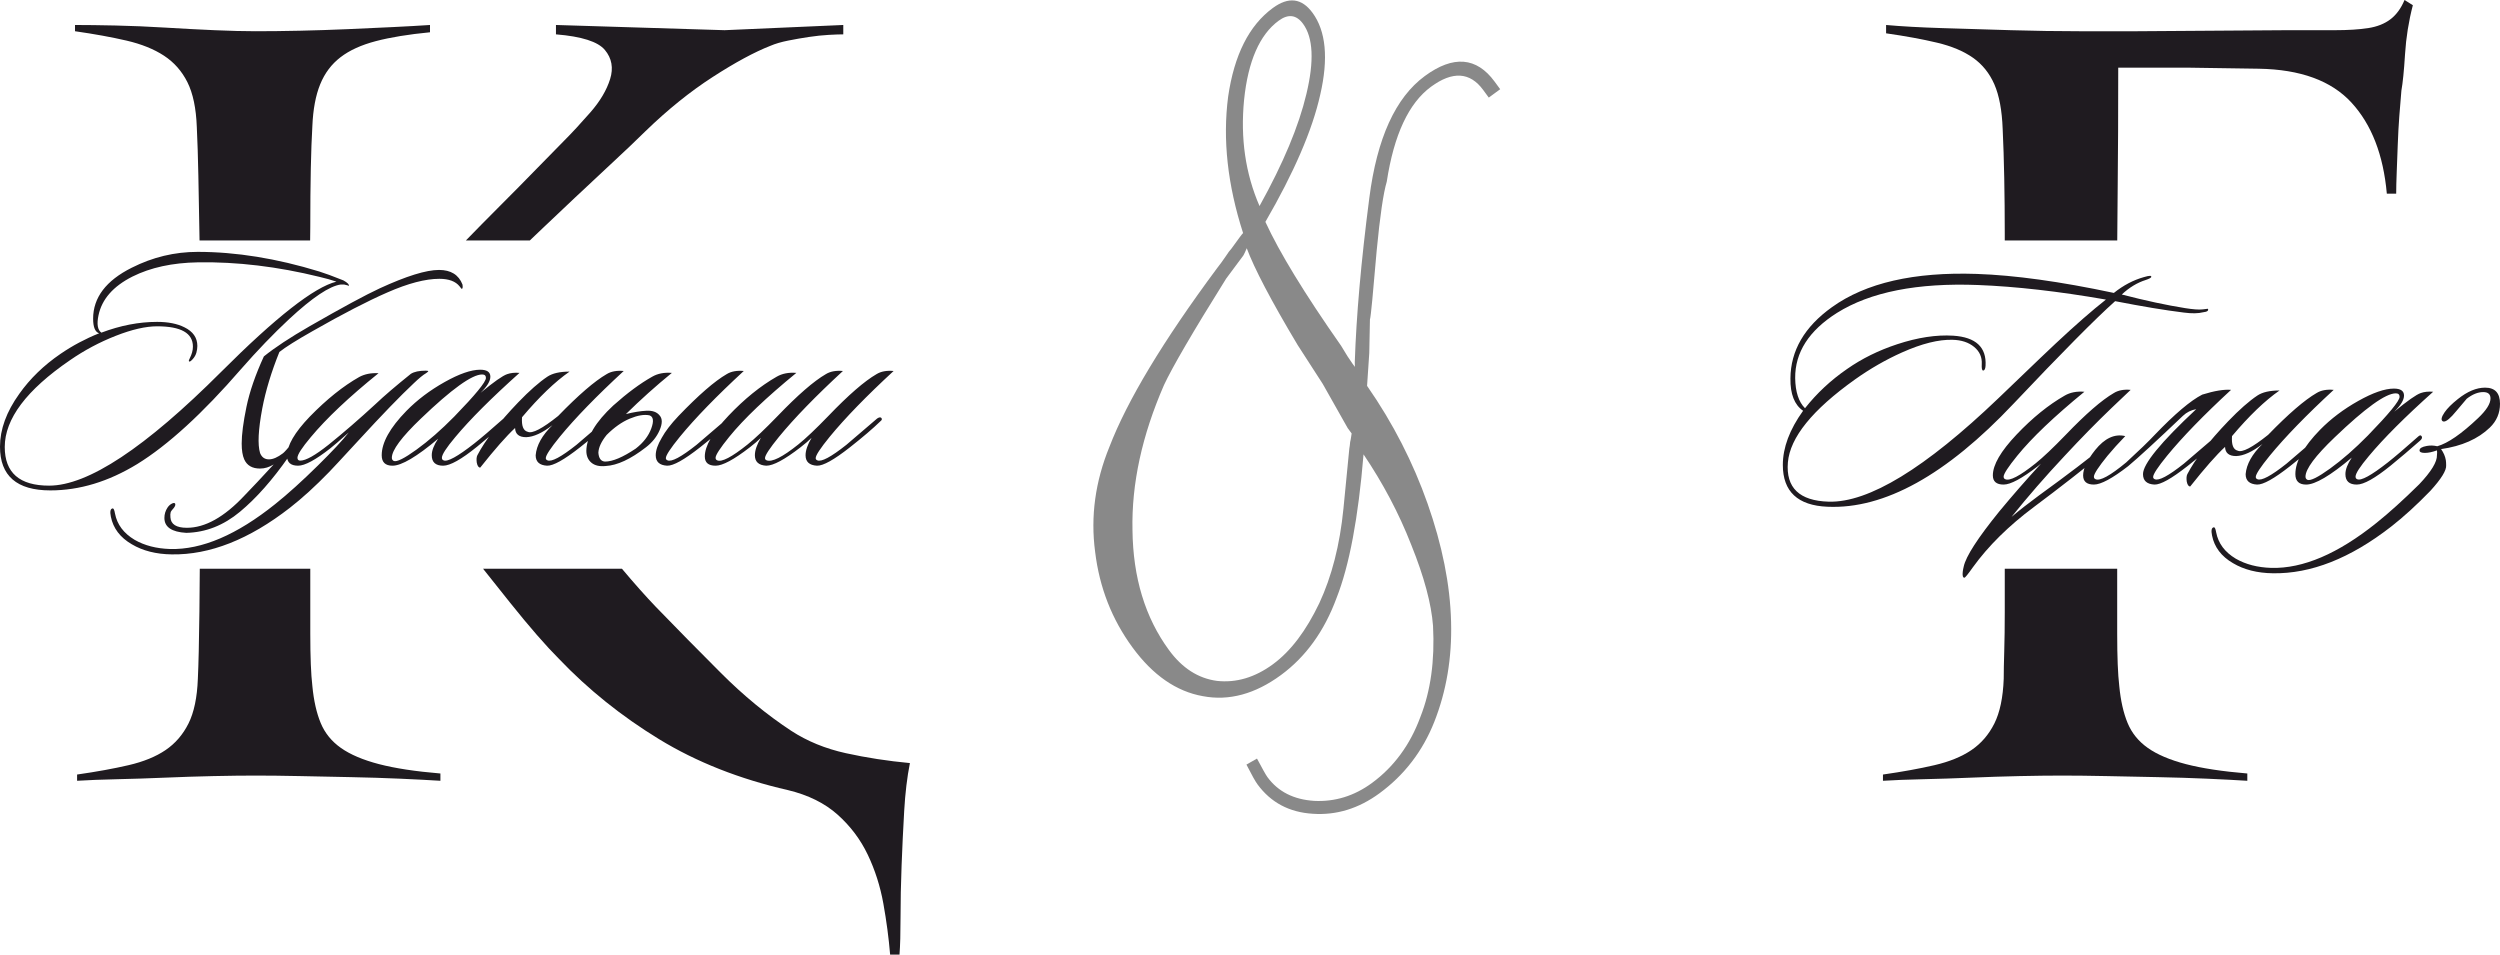
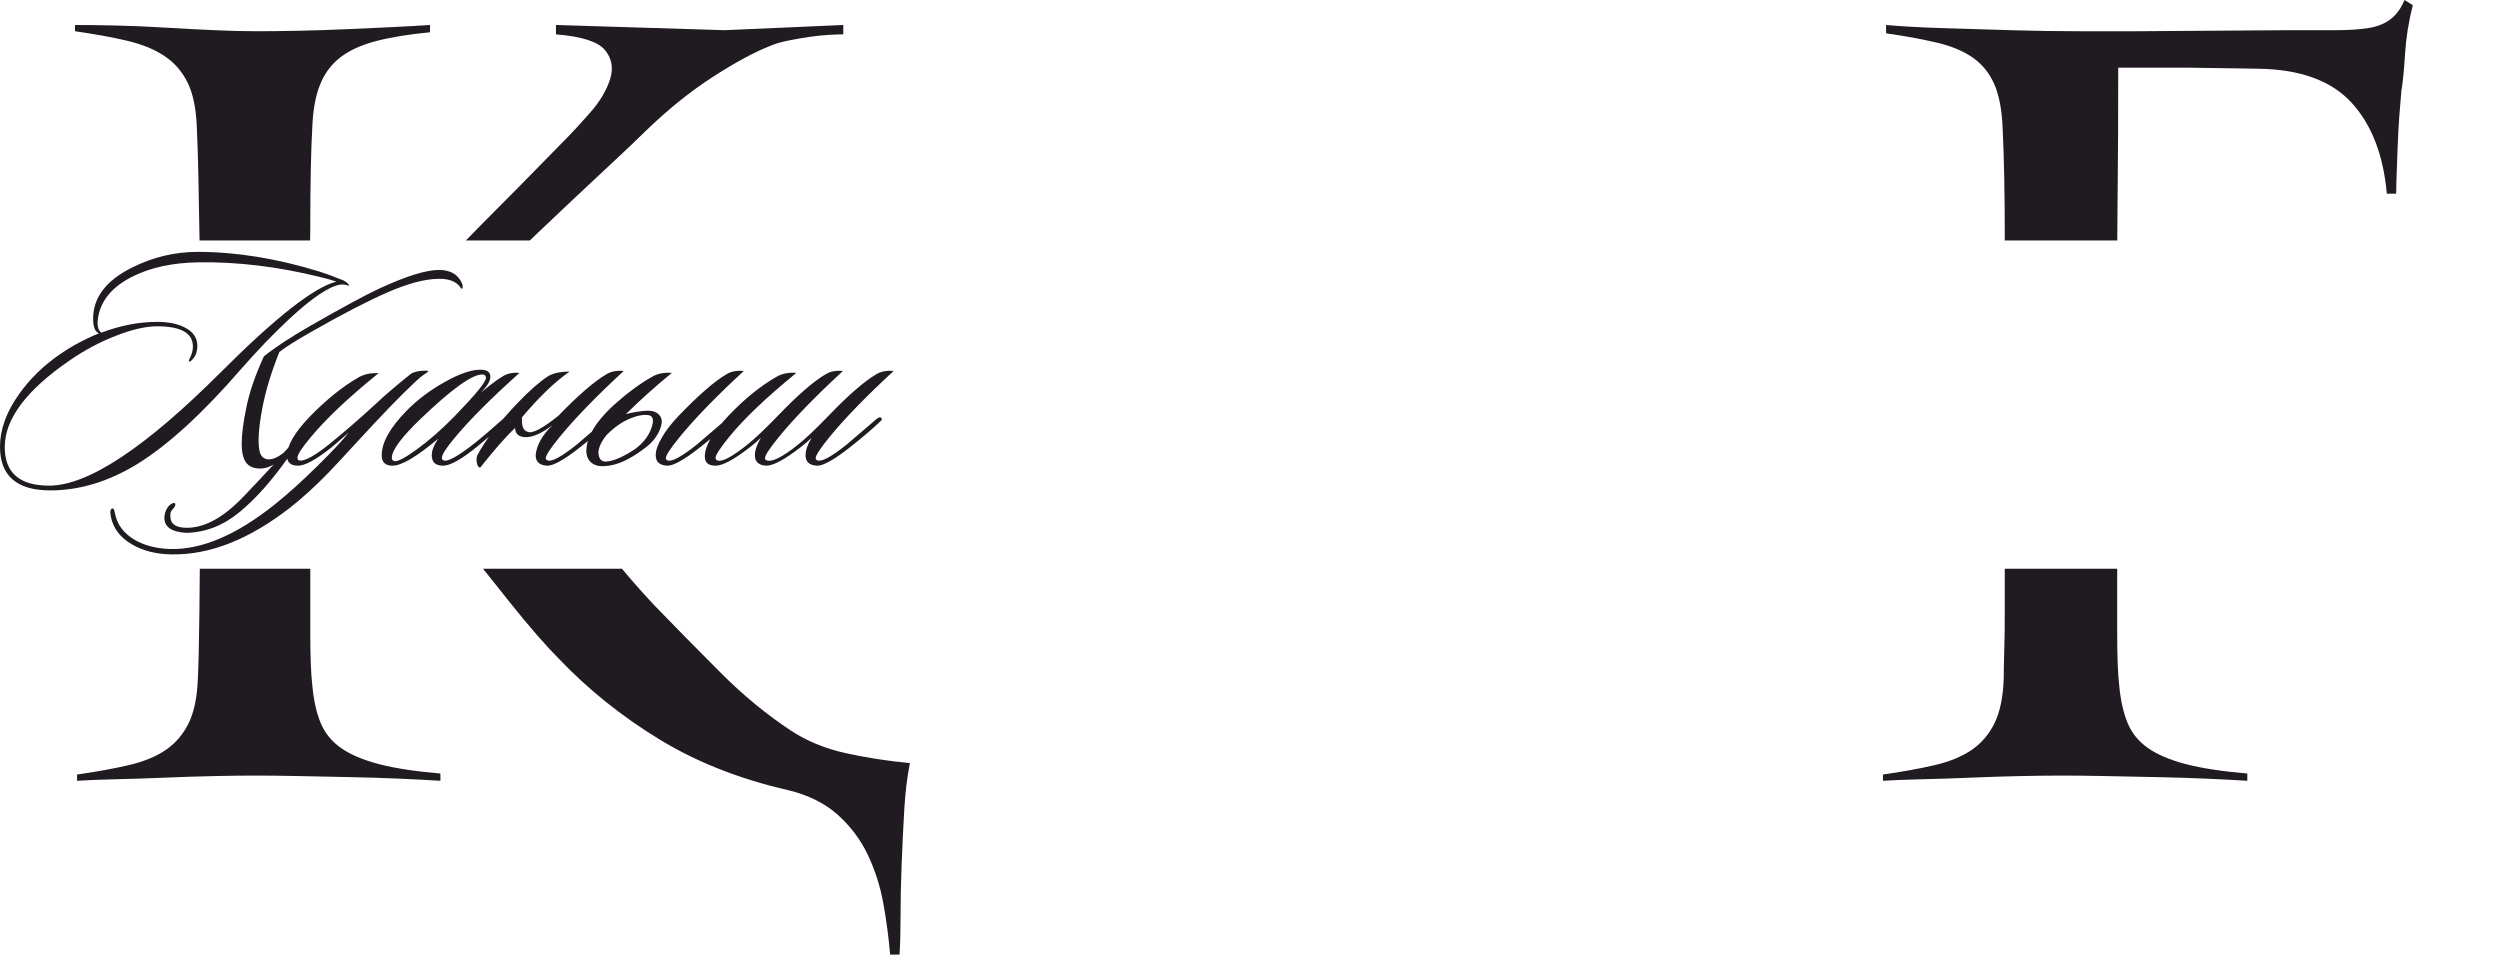
<svg xmlns="http://www.w3.org/2000/svg" xml:space="preserve" width="165.385mm" height="63.153mm" version="1.1" style="shape-rendering:geometricPrecision; text-rendering:geometricPrecision; image-rendering:optimizeQuality; fill-rule:evenodd; clip-rule:evenodd" viewBox="0 0 15934.42 6084.58">
  <defs>
    <style type="text/css"> .fil1 {fill:#1F1B20} .fil0 {fill:#898989;fill-rule:nonzero} .fil2 {fill:#1F1B20;fill-rule:nonzero} </style>
  </defs>
  <g id="Слой_x0020_1">
-     <path class="fil0" d="M7946.45 1582.16c-15.17,36.81 -25.1,53.28 -25.98,52.09l-105.27 141.51c-214.41,342.73 -345.4,569.16 -395.91,677.81 -140.23,321.3 -207.57,629.43 -201.13,925.6 3.44,302.06 80.7,557.24 233,764.68 84.02,114.44 185.12,179.67 305.35,195.98 121.73,13.37 241.29,-21.2 356.93,-106.1 114.46,-84.02 211.63,-214.08 295.65,-389.53 78.93,-169.87 130.66,-369.31 153.74,-602.77l37.32 -381.51c1.27,-8.27 2.22,-14.47 3.17,-20.68 0.95,-6.2 1.03,-13.59 2.29,-21.87 2.78,-11.21 4.36,-21.55 5.64,-29.82 1.26,-8.27 2.53,-16.53 3.8,-24.81l-25.38 -34.57 -158.93 -281.45 -159.88 -247.75c-170.15,-284.23 -277.21,-490.02 -324.42,-616.82zm81.42 -268.96c151.88,-272.95 250.73,-510.66 298.97,-714.87 50.05,-209.22 43.3,-358.38 -21.48,-446.61 -42.89,-58.41 -94.89,-64.25 -155.69,-19.63 -120.41,88.41 -194.9,256.84 -220.21,504.77 -23.8,244.99 8.53,468.95 98.41,676.33zm699.49 937.77l-13.95 208.4c166.46,239.23 294.05,490.49 385.48,749.96 92.86,263.92 144.12,516.18 149.97,754.08 6.25,228.42 -29.65,441.92 -107.38,638.44 -74.08,186.49 -190.4,337.95 -348.96,454.35 -132.33,97.16 -274.47,140.97 -425.23,130.55 -149.88,-9.21 -267.27,-71.64 -352.17,-187.29 -14.01,-19.07 -37.25,-60.73 -70.6,-126.14l67.25 -38.37c34.54,64.54 56.03,103.8 66.54,118.11 68.27,92.98 167.45,143.1 298.4,151.54 131.28,6.38 254.42,-30.82 367.67,-113.98 139.49,-102.41 243.58,-243.04 308.99,-421.34 65.59,-165.57 92.12,-359.36 80.47,-580.15 -10.42,-139.13 -55.99,-311.17 -138.8,-516.42 -78.99,-202.55 -181.74,-394.99 -304.13,-576.68 -33.4,404.33 -90.64,708.73 -172.02,915.26 -77.89,211.3 -196.11,375.15 -354.67,491.56 -164.52,120.79 -331.22,166.12 -497.74,134.26 -168.89,-30.13 -318.11,-133.4 -447.65,-309.84 -132.16,-180.02 -211.15,-382.57 -238.7,-610.04 -29.94,-225.7 1.02,-448.43 90.83,-668.49 112.74,-293.77 341.44,-674.51 685.46,-1138.08 19.78,-25.53 38.38,-50.19 54.89,-75.17 15.34,-24.1 28.53,-41.12 38.69,-52.26 44.42,-61.96 68.42,-94.26 73.18,-97.75 -98.92,-307.17 -130.89,-595.62 -95.26,-869.48 38.5,-264.95 133.02,-453.59 284.42,-564.75 100.14,-73.52 184.35,-63.79 253.5,30.39 84.9,115.65 102.65,289.75 49.11,521.71 -50.84,228.15 -168.37,497.91 -349.63,810.81 88.84,193.47 249.43,457.2 482.98,790.3 29.37,49.99 53.24,87.51 72.49,113.74l14.88 20.26 -0.57 -30.77c9.47,-289.49 39.65,-638.24 92.62,-1045.92 48.84,-380.8 166.84,-639.92 354.02,-777.33 181.21,-133.04 329.58,-120.88 444.25,35.3l35.88 48.88 -72.71 53.39 -35.9 -48.88c-84.02,-114.45 -195.18,-120.91 -332.27,-20.25 -141.88,104.16 -236.21,305.53 -282.17,605.3 -21.75,72.85 -43.05,218.76 -64.24,439.82 -23.46,270.42 -36.49,417.61 -42.92,438.83l-4.26 214.13z" />
    <g id="_2990558556640">
      <path class="fil1" d="M2807.06 4976.48c-70.78,-4.42 -155.93,-8.84 -255.46,-13.27 -99.53,-4.42 -204.58,-7.75 -315.17,-9.95 -110.59,-2.22 -218.97,-4.43 -324.03,-6.64 -105.06,-2.22 -200.16,-3.31 -283.11,-3.31 -78.51,0 -169.2,1.1 -269.83,3.31 -100.64,2.21 -203.49,5.53 -307.44,9.95 -103.95,4.42 -205.69,7.74 -305.22,9.95 -99.53,2.22 -184.69,5.53 -255.46,9.95l0 -39.81c123.86,-17.7 233.34,-37.6 328.45,-59.72 95.11,-22.12 173.63,-54.2 235.56,-96.21 61.93,-42.03 110.59,-98.43 145.98,-169.21 35.39,-70.78 55.29,-165.88 59.72,-285.31 4.42,-92.9 7.75,-235.56 9.95,-427.97 1.02,-88.27 1.8,-179.35 2.34,-273.21l704.32 0 0 415.86c0,145.98 4.42,256.56 13.28,331.77 8.84,92.89 26.53,171.41 53.08,235.55 26.54,64.14 69.67,117.23 129.38,159.24 59.73,42.03 140.46,76.31 242.19,102.85 101.74,26.54 232.24,46.45 391.49,59.72l0 46.45zm-1535.26 -3443.96l-0.82 -49.52c-2.21,-126.07 -4.42,-246.61 -6.64,-361.63 -2.21,-115.01 -5.53,-218.96 -9.95,-311.86 -4.42,-119.43 -24.33,-214.54 -59.72,-285.31 -35.39,-70.78 -85.15,-127.18 -149.29,-169.21 -64.15,-42.02 -143.77,-74.09 -238.87,-96.21 -95.1,-22.11 -204.58,-42.02 -328.45,-59.72l0 -39.81c70.78,0 157.04,1.11 258.78,3.31 101.74,2.22 206.8,6.64 315.17,13.28 108.38,6.63 213.44,12.16 314.07,16.58 100.63,4.43 189.11,6.64 263.2,6.64 87.37,0 182.47,-1.11 283.11,-3.31 100.63,-2.22 202.38,-5.53 304.12,-9.95 101.74,-4.42 197.96,-8.85 288.64,-13.28 90.68,-4.42 169.2,-8.84 235.55,-13.27l0 46.45c-137.13,13.27 -252.14,32.06 -345.04,56.4 -92.89,24.33 -168.09,58.61 -225.6,102.84 -57.51,44.23 -100.63,101.74 -129.38,172.52 -28.76,70.78 -45.34,159.25 -49.76,265.42 -4.43,75.2 -7.75,165.88 -9.96,272.05 -2.21,106.17 -3.31,230.02 -3.31,371.57l-0.96 86.02 -704.88 0zm2908.76 2335.86c132.71,137.13 270.94,277.58 414.71,421.35 143.76,143.77 293.06,266.52 447.88,368.26 101.74,66.35 217.86,113.91 348.35,142.66 130.49,28.75 266.52,49.76 408.07,63.03 -17.69,88.48 -29.86,190.22 -36.49,305.23 -6.64,115.01 -12.17,231.13 -16.59,348.35 -4.42,117.23 -6.64,226.71 -6.64,328.45 0,101.74 -2.21,181.36 -6.64,238.87l-59.72 0c-8.84,-106.17 -23.22,-214.55 -43.13,-325.13 -19.91,-110.59 -53.09,-214.55 -99.54,-311.86 -46.44,-97.32 -110.59,-182.47 -192.42,-255.46 -81.84,-72.98 -186.89,-124.96 -315.18,-155.93 -309.65,-70.78 -583.9,-179.15 -822.78,-325.12 -238.87,-145.99 -451.2,-316.29 -636.99,-510.92 -84.04,-84.05 -188,-203.49 -311.86,-358.31 -56.18,-70.23 -113.72,-142.5 -172.63,-216.81l885.24 0c78.64,93.67 150.75,174.79 216.33,243.34zm-1211.01 -2335.86c69.49,-71.49 136.97,-139.97 202.45,-205.45 97.31,-97.32 183.57,-184.69 258.77,-262.09 75.2,-77.42 130.5,-133.82 165.89,-169.21 48.66,-48.66 103.95,-108.37 165.88,-179.15 61.92,-70.78 103.95,-141.55 126.07,-212.33 22.11,-70.78 11.06,-132.71 -33.18,-185.8 -44.23,-53.08 -148.18,-86.25 -311.86,-99.53l0 -59.72 1074.92 33.17 756.42 -33.17 0 59.72c-22.11,0 -53.08,1.11 -92.89,3.31 -39.81,2.22 -81.84,6.64 -126.07,13.28 -44.24,6.64 -88.48,14.38 -132.71,23.22 -44.23,8.85 -81.84,19.91 -112.8,33.18 -101.74,39.81 -224.49,106.17 -368.26,199.05 -143.76,92.9 -286.42,207.91 -427.97,345.04 -48.66,48.66 -134.92,130.49 -258.78,245.5 -123.85,115.02 -254.35,237.77 -391.48,368.26 -29.18,27.77 -58.11,55.34 -86.79,82.7l-407.61 0z" />
      <path class="fil2" d="M2222.95 1823.43c0,-2.69 -10.1,-6.06 -30.29,-10.1l-20.18 0c-71.35,9.42 -181.05,82.78 -329.1,220.08 -100.95,94.22 -203.25,200.56 -306.9,319.01 -244.97,282.66 -465.72,484.57 -662.24,605.71 -183.05,111.72 -367.46,167.58 -553.21,167.58 -214.02,0 -321.03,-92.87 -321.03,-278.63 0,-110.37 41.05,-222.76 123.16,-337.18 68.65,-96.91 156.14,-181.71 262.48,-254.4 76.72,-52.49 158.83,-96.24 246.32,-131.23 -25.58,-8.07 -38.37,-39.03 -38.37,-92.88 0,-134.6 82.11,-242.95 246.32,-325.06 133.26,-67.3 273.24,-100.95 419.96,-100.95 244.97,0 503.41,41.73 775.31,125.17 34.99,10.77 86.14,29.62 153.44,56.54 26.92,14.81 38.37,26.92 34.33,36.34zm-78.74 -28.27c-30.96,-10.76 -66.63,-20.86 -107.01,-30.28 -267.86,-65.96 -526.29,-96.92 -775.31,-92.88 -162.87,2.7 -302.17,32.98 -417.94,90.86 -122.49,61.92 -194.5,144.03 -216.04,246.32 -12.11,56.54 -6.05,93.55 18.17,111.05 121.15,-45.76 239.6,-68.65 355.36,-68.65 69.99,0 127.86,11.45 173.63,34.32 55.19,26.93 82.78,66.63 82.78,119.12 0,13.46 -2.01,27.59 -6.05,42.4 -4.05,14.81 -11.78,28.61 -23.22,41.39 -11.45,12.79 -19.18,17.83 -23.22,15.15 -1.35,-1.35 -2.02,-2.7 -2.02,-4.04 0,-2.7 2.7,-9.42 8.07,-20.19 5.39,-10.77 9.76,-22.21 13.13,-34.33 3.36,-12.11 5.04,-24.22 5.04,-36.34 0,-86.14 -76.05,-129.21 -228.14,-129.21 -72.69,0 -160.51,20.18 -263.49,60.57 -102.97,40.38 -200.22,92.19 -291.75,155.46 -277.28,189.79 -415.91,374.19 -415.91,553.22 0,164.21 94.22,246.32 282.66,246.32 247.66,0 613.11,-241.61 1096.33,-724.83 348.62,-348.61 593.6,-540.42 734.93,-575.42zm-268.53 1013.55l26.25 -38.37c34.99,-52.49 57.2,-78.07 66.62,-76.72 8.08,1.35 12.12,12.11 12.12,32.31 0,40.38 -11.45,72.01 -34.33,94.89 -28.27,28.27 -63.94,58.55 -107,90.86 -102.3,146.72 -205.61,263.48 -309.92,350.3 -104.32,86.82 -218.39,131.58 -342.23,134.27 -92.88,-5.39 -139.32,-37.02 -139.32,-94.89 0,-24.23 6.73,-46.44 20.19,-66.63 8.07,-12.11 18.17,-20.86 30.28,-26.25 9.42,-4.04 15.48,-3.36 18.17,2.02 2.7,6.73 0,15.47 -8.07,26.25 -12.11,13.46 -18.85,22.21 -20.19,26.25 -2.69,9.42 -3.36,20.87 -2.01,34.33 2.69,44.42 37.69,66.62 104.99,66.62 115.75,0 237.57,-67.97 365.45,-203.92 48.45,-49.8 111.04,-116.44 187.76,-199.88 -28.26,17.5 -57.2,26.25 -86.81,26.25 -49.81,0 -83.46,-19.52 -100.95,-58.55 -10.77,-24.23 -16.16,-57.89 -16.16,-100.95 0,-57.88 10.1,-135.61 30.29,-233.2 20.18,-97.59 57.2,-204.93 111.04,-322.03 70,-56.54 166.91,-120.47 290.74,-191.81 208.64,-119.8 358.05,-200.56 448.23,-242.28 169.6,-78.07 295.45,-117.1 377.56,-117.1 75.38,0 125.18,30.96 149.41,92.87 2.7,16.16 1.35,25.58 -4.04,28.27 -1.34,0 -6.05,-5.39 -14.13,-16.15 -25.57,-32.31 -68.64,-48.46 -129.21,-48.46 -88.84,0 -199.21,28.94 -331.13,86.82 -126.52,55.19 -285.35,137.29 -476.49,246.32 -102.3,57.88 -172.96,102.3 -211.99,133.26 -51.15,126.52 -87.49,246.32 -109.04,359.39 -25.57,135.95 -30.28,230.84 -14.12,284.69 10.76,26.92 29.61,40.38 56.53,40.38 25.58,0 55.19,-12.79 88.84,-38.37 6.73,-4.04 30.96,-30.96 72.68,-80.76zm854.04 -442.17c0,1.35 -4.71,5.39 -14.12,12.11 -18.85,10.77 -45.1,32.31 -78.74,64.61 -84.8,79.42 -202.58,201.23 -353.33,365.45 -110.37,119.8 -172.29,186.42 -185.75,199.88 -87.49,90.18 -170.94,166.24 -250.36,228.15 -259.78,201.91 -510.81,300.83 -753.1,296.8 -99.6,-1.35 -184.4,-22.88 -254.4,-64.61 -74.03,-43.08 -118.45,-101.63 -133.26,-175.65 -6.73,-32.31 -3.36,-49.8 10.1,-52.5 6.73,-2.69 12.11,8.07 16.16,32.31 13.46,70 55.18,125.85 125.17,167.58 63.26,36.34 138.64,55.86 226.14,58.55 201.9,5.39 425.33,-90.18 670.31,-286.7 80.77,-64.61 171.62,-146.72 272.58,-246.32 91.53,-90.18 156.81,-160.18 195.85,-209.98 -60.57,53.85 -99.6,87.49 -117.11,100.95 -94.22,74.03 -162.87,111.05 -205.93,111.05 -47.11,0 -70.67,-20.87 -70.67,-62.59 0,-65.96 48.45,-149.42 145.37,-250.36 107.69,-110.38 212.67,-194.51 314.97,-252.38 34.99,-18.85 76.05,-26.92 123.16,-24.23 -188.45,152.1 -332.47,288.05 -432.07,407.85 -56.54,67.3 -84.8,111.04 -84.8,131.23 0,12.11 6.06,18.17 18.17,18.17 35,0 94.9,-33.65 179.7,-100.95 96.92,-78.07 197.19,-164.89 300.83,-260.46 53.84,-51.14 128.55,-115.08 224.11,-191.81 21.53,-13.46 53.16,-20.18 94.89,-20.18 10.77,0 16.15,1.35 16.15,4.04zm581.49 10.1c-179.02,160.18 -315.64,296.8 -409.86,409.86 -56.54,67.3 -84.8,111.04 -84.8,131.23 0,8.07 3.37,13.46 10.1,16.15 24.23,12.12 89.52,-23.55 195.85,-107 44.42,-34.99 108.35,-89.51 191.81,-163.54 10.77,-10.77 18.85,-11.45 24.23,-2.02 4.04,8.07 0.67,16.83 -10.1,26.25 -67.3,59.22 -129.89,112.4 -187.77,159.5 -99.6,80.77 -171.61,121.15 -216.03,121.15 -48.46,0 -72.68,-22.21 -72.68,-66.62 0,-29.62 13.46,-64.61 40.38,-104.99 -135.95,114.4 -232.86,171.61 -290.74,171.61 -45.76,0 -68.65,-22.21 -68.65,-66.62 0,-80.77 52.49,-174.99 157.48,-282.66 68.65,-70 149.74,-131.24 243.3,-183.73 93.54,-52.5 169.26,-78.74 227.14,-78.74 43.07,0 64.61,14.81 64.61,44.42 0,28.27 -20.87,62.6 -62.6,102.98 84.8,-70 141.33,-109.7 169.6,-119.12 22.88,-8.07 49.13,-10.77 78.74,-8.07zm-238.25 10.09c-64.61,0 -194.5,93.55 -389.67,280.65 -123.84,118.45 -185.76,201.91 -185.76,250.36 0,9.42 4.05,16.15 12.12,20.19 18.85,8.07 66.96,-15.82 144.36,-71.68 77.4,-55.85 157.82,-126.19 241.27,-210.98 134.61,-138.64 201.91,-220.75 201.91,-246.32 0,-14.81 -8.07,-22.22 -24.23,-22.22zm254.4 272.58c-4.04,55.19 8.08,86.14 36.34,92.87 28.27,13.46 92.88,-20.18 193.83,-100.95 129.22,-133.25 232.19,-222.09 308.91,-266.51 28.27,-17.5 64.61,-24.23 109.03,-20.19 -173.64,160.18 -309.58,300.16 -407.84,419.96 -59.22,72.68 -88.84,117.77 -88.84,135.28 0,6.73 3.36,11.44 10.1,14.12 25.57,12.12 87.49,-20.86 185.75,-98.93 2.7,-2.69 67.97,-58.55 195.85,-167.58 12.12,-8.07 20.87,-9.42 26.25,-4.04 6.73,6.73 4.7,14.13 -6.06,22.21 -47.11,45.76 -111.72,100.95 -193.83,165.56 -100.94,79.41 -170.94,118.45 -209.98,117.1 -48.45,-2.7 -72.68,-24.91 -72.68,-66.62 5.39,-63.27 41.05,-127.21 107.01,-191.81 -64.61,49.8 -120.47,75.37 -167.58,76.72 -45.76,0 -69.32,-19.52 -70.67,-58.55 -55.19,51.14 -129.21,135.27 -222.09,252.37 -10.77,0 -18.17,-10.76 -22.21,-32.31 -2.7,-20.18 -1.35,-35.67 4.04,-46.43 49.8,-95.58 136.62,-207.97 260.46,-337.19 71.34,-74.02 133.26,-128.54 185.75,-163.54 32.31,-21.53 79.42,-32.31 141.33,-32.31 -92.88,64.61 -193.82,161.53 -302.86,290.75zm890.39 131.23c22.88,-41.73 58.55,-88.17 107,-139.32 127.87,-133.25 230.17,-222.09 306.9,-266.51 28.27,-17.5 64.61,-24.23 109.03,-20.19 -173.64,160.18 -309.58,300.16 -407.84,419.96 -59.22,72.68 -88.84,117.77 -88.84,135.28 0,6.73 3.36,11.44 10.1,14.12 25.57,12.12 87.49,-20.86 185.75,-98.93 2.7,-2.69 67.97,-58.55 195.85,-167.58 12.11,-8.07 20.87,-9.42 26.25,-4.04 6.73,6.73 4.71,14.13 -6.05,22.21 -47.11,45.76 -111.72,100.95 -193.83,165.56 -100.95,79.41 -170.94,118.45 -209.98,117.1 -48.45,-2.7 -72.68,-24.91 -72.68,-66.62 0,-30.97 12.79,-67.98 38.37,-111.05zm-228.15 -151.43c48.45,-12.11 91.87,-19.18 130.22,-21.2 38.37,-2.02 66.3,7.74 83.79,29.27 18.85,20.19 19.18,51.49 1.01,93.89 -18.17,42.39 -47.45,79.07 -87.83,110.04 -96.92,75.37 -182.39,115.08 -256.42,119.11 -39.03,4.05 -69.32,-3.03 -90.86,-21.2 -21.53,-18.17 -32.31,-43.4 -32.31,-75.71 1.35,-87.49 58.55,-183.73 171.62,-288.72 88.83,-79.42 171.61,-140.66 248.34,-183.73 34.99,-20.18 76.72,-28.26 125.18,-24.22 -102.3,83.45 -199.88,170.94 -292.76,262.47zm-123.16 133.26c-33.65,41.73 -51.15,79.41 -52.5,113.06 2.7,36.34 16.83,55.19 42.4,56.54 48.45,0 113.74,-27.59 195.85,-82.78 48.46,-37.69 81.43,-80.43 98.93,-128.21 17.51,-47.79 13.46,-75.71 -12.11,-83.79 -33.65,-6.73 -75.37,0.34 -125.17,21.21 -49.8,20.86 -98.94,55.52 -147.39,103.98zm694.55 195.85c-45.76,0 -68.65,-19.52 -68.65,-58.55 0,-67.3 50.48,-154.12 151.43,-260.46 100.95,-106.34 203.24,-189.12 306.89,-248.34 35,-20.18 76.73,-28.26 125.18,-24.22 -192.48,157.48 -335.15,293.43 -428.03,407.84 -57.88,71.35 -86.82,115.76 -86.82,133.26 0,8.07 3.36,13.46 10.1,16.15 28.27,13.46 92.87,-20.18 193.82,-100.94 47.11,-37.69 111.05,-98.26 191.81,-181.72 127.87,-133.25 230.17,-222.09 306.9,-266.51 28.27,-17.5 64.61,-24.23 109.03,-20.19 -173.64,160.18 -309.58,300.16 -407.85,419.96 -59.22,72.68 -88.83,117.77 -88.83,135.28 0,6.73 3.36,11.44 10.1,14.12 33.64,13.46 100.95,-20.18 201.9,-100.94 47.11,-37.69 111.05,-98.26 191.81,-181.72 127.87,-133.25 230.17,-222.09 306.9,-266.51 28.27,-17.5 64.61,-24.23 109.03,-20.19 -173.64,160.18 -309.58,300.16 -407.85,419.96 -59.22,72.68 -88.83,117.77 -88.83,135.28 0,6.73 3.36,11.44 10.1,14.12 25.57,12.12 87.49,-20.86 185.75,-98.93 2.69,-2.69 67.97,-58.55 195.85,-167.58 12.11,-8.07 20.86,-9.42 26.25,-4.04 6.73,6.73 4.71,14.13 -6.05,22.21 -47.11,45.76 -111.72,100.95 -193.83,165.56 -100.95,79.41 -170.94,118.45 -209.98,117.1 -48.45,-2.7 -72.68,-24.91 -72.68,-66.62 0,-30.97 12.79,-67.98 38.37,-111.05 -17.5,17.5 -41.05,37.69 -70.67,60.57 -100.95,78.06 -173.64,117.1 -218.05,117.1 -48.45,-2.7 -72.68,-24.91 -72.68,-66.62 0,-30.97 12.79,-67.98 38.37,-111.05 -17.51,17.5 -41.05,37.69 -70.67,60.57 -100.95,78.06 -173.64,117.1 -218.05,117.1z" />
    </g>
    <g id="_2990558555392">
      <path class="fil1" d="M13494.49 3625.04l0 415.86c0,145.98 4.42,256.56 13.28,331.77 8.84,92.89 26.53,171.41 53.08,235.55 26.54,64.14 69.67,117.23 129.38,159.24 59.73,42.03 140.46,76.31 242.19,102.85 101.74,26.54 232.24,46.45 391.49,59.72l0 46.45c-70.78,-4.42 -155.93,-8.84 -255.46,-13.27 -99.53,-4.42 -204.58,-7.75 -315.17,-9.95 -110.59,-2.22 -218.97,-4.43 -325.13,-6.64 -106.17,-2.22 -201.27,-3.31 -285.31,-3.31 -79.62,0 -170.3,1.1 -272.05,3.31 -101.74,2.21 -204.59,5.53 -308.54,9.95 -103.96,4.42 -205.7,7.74 -305.23,9.95 -99.53,2.22 -184.68,5.53 -255.46,9.95l0 -39.81c123.85,-17.7 233.34,-37.6 328.45,-59.72 95.1,-22.12 173.62,-54.2 235.55,-96.21 61.93,-42.03 110.59,-98.43 145.98,-169.21 35.39,-70.78 55.29,-165.88 59.72,-285.31 0,-44.23 1.11,-102.85 3.32,-175.83 2.21,-72.99 3.31,-155.94 3.31,-248.83l0 -276.53 716.61 0zm-716.61 -2092.52l0 -42.88c0,-121.65 -1.11,-239.98 -3.31,-354.99 -2.22,-115.01 -5.53,-218.97 -9.95,-311.86 -4.42,-119.44 -22.12,-214.55 -53.09,-285.32 -30.97,-70.78 -76.31,-127.18 -136.02,-169.2 -59.72,-42.03 -136.02,-74.1 -228.92,-96.21 -92.89,-22.12 -201.27,-42.03 -325.12,-59.73l0 -53.08c97.32,8.84 216.75,15.48 358.31,19.91 141.55,4.42 287.53,8.84 437.93,13.27 150.4,4.43 296.37,6.64 437.93,6.64 141.55,0 263.2,0 364.94,0l955.49 -6.64c119.43,0 221.17,0 305.23,0 84.04,0 154.82,-4.42 212.32,-13.27 57.51,-8.84 105.07,-27.65 142.66,-56.4 37.6,-28.75 67.46,-69.67 89.57,-122.76l53.09 33.18c-26.54,101.74 -43.13,205.69 -49.76,311.86 -6.64,106.17 -14.38,183.58 -23.23,232.24 -4.42,48.67 -8.84,102.85 -13.27,162.57 -4.42,59.72 -7.74,120.54 -9.95,182.47 -2.22,61.93 -4.42,120.54 -6.64,175.83 -2.21,55.29 -3.31,100.63 -3.31,136.02l-59.72 0c-22.12,-247.72 -97.32,-441.25 -225.61,-580.59 -128.28,-139.34 -325.12,-211.22 -590.54,-215.64l-444.57 -6.64 -451.19 0c0,296.37 -1.11,545.2 -3.32,746.47 -1.45,132.66 -2.43,250.92 -2.93,354.75l-717 0z" />
-       <path class="fil2" d="M14072.88 1968.01c5.39,12.11 -4.71,19.51 -30.28,22.21 -30.97,8.07 -72.02,8.75 -123.16,2.01 -119.8,-14.8 -265.84,-39.03 -438.13,-72.68 -125.18,111.72 -341.21,329.78 -648.11,654.17 -428.03,453.6 -823.09,672.33 -1185.17,656.18 -189.78,-8.07 -284.68,-96.92 -284.68,-266.52 0,-110.37 43.07,-225.45 129.21,-345.25 -55.19,-37.69 -82.11,-106.34 -80.76,-205.94 1.35,-177.67 89.51,-329.09 264.49,-454.28 215.37,-154.79 522.93,-225.46 922.69,-212 240.95,8.08 532.36,48.46 874.25,121.15 60.56,-48.45 124.5,-82.11 191.8,-100.95 8.08,-2.69 15.82,-4.71 23.22,-6.06 7.41,-1.34 13.13,-2.01 17.17,-2.01 5.38,1.35 7.4,4.04 6.05,8.07 -2.69,5.39 -14.13,11.45 -34.32,18.17 -55.19,17.5 -106.34,48.45 -153.44,92.88 150.75,39.03 285.35,67.97 403.8,86.82 51.15,8.07 88.17,10.76 111.05,8.07 22.88,-2.7 34.32,-4.04 34.32,-4.04zm-650.12 -58.55c-301.51,-52.5 -573.41,-83.46 -815.69,-92.88 -386.31,-14.81 -685.8,44.42 -898.47,177.67 -179.02,113.06 -267.86,251.71 -266.52,415.92 1.35,87.49 22.21,151.43 62.6,191.81 75.37,-95.57 164.88,-179.02 268.53,-250.36 94.22,-65.96 200.56,-118.45 319.01,-157.49 130.56,-43.07 249.68,-61.24 357.36,-54.51 144.03,9.42 212.68,73.36 205.94,191.81 -1.35,20.19 -6.73,30.28 -16.15,30.28 -6.73,-1.34 -9.42,-14.8 -8.08,-40.38 2.7,-44.42 -13.46,-81.1 -48.45,-110.04 -34.99,-28.93 -80.76,-44.08 -137.29,-45.43 -88.83,-2.69 -196.52,24.23 -323.04,80.77 -102.3,45.76 -201.91,102.97 -298.81,171.61 -271.9,193.82 -414.58,370.16 -428.04,528.99 -13.46,161.52 73.36,244.97 260.46,250.36 254.4,6.73 614.46,-212.67 1080.18,-658.21 238.25,-228.82 360.06,-345.25 365.45,-349.29 126.52,-118.45 233.54,-211.99 321.03,-280.64zm16.15 910.58c12.12,-9.42 24.91,-20.19 38.37,-32.31 12.11,-8.07 20.86,-9.42 26.25,-4.04 6.73,6.73 4.71,14.13 -6.06,22.21 -17.5,17.5 -37.01,35.67 -58.55,54.51 -154.79,126.52 -312.95,250.02 -474.47,370.49 -161.52,120.46 -291.41,248.67 -389.67,384.62 -32.31,45.76 -50.48,67.97 -54.51,66.63 -5.39,0 -8.75,-4.04 -10.1,-12.12 -1.35,-5.39 -1.35,-14.13 0,-26.25 1.35,-10.77 3.36,-21.53 6.06,-32.31 13.46,-64.61 89.51,-182.39 228.15,-353.32 84.8,-102.3 172.96,-203.25 264.49,-302.86l-20.19 16.16c-100.95,78.06 -173.64,117.1 -218.05,117.1 -45.76,0 -68.65,-19.52 -68.65,-58.55 0,-67.3 50.48,-154.12 151.43,-260.46 100.95,-106.34 203.24,-189.12 306.89,-248.34 35,-20.18 76.73,-28.26 125.18,-24.22 -192.48,157.48 -335.15,293.43 -428.03,407.84 -57.88,71.35 -86.82,115.76 -86.82,133.26 0,8.07 3.36,13.46 10.1,16.15 28.27,13.46 92.87,-20.18 193.82,-100.94 47.11,-37.69 111.05,-98.26 191.81,-181.72 127.87,-133.25 230.17,-222.09 306.9,-266.51 28.27,-17.5 63.94,-24.23 107,-20.19 -6.73,6.73 -47.1,45.09 -121.14,115.09 -95.57,91.53 -195.85,193.83 -300.83,306.9 -121.15,129.21 -233.54,258.43 -337.18,387.65 51.15,-43.08 109.7,-88.84 175.65,-137.29 180.37,-130.57 327.75,-242.96 442.17,-337.18zm107.01 -40.38c-43.08,44.42 -80.77,86.14 -113.07,125.17 -57.88,71.35 -86.82,115.76 -86.82,133.26 0,8.07 3.37,13.46 10.1,16.15 28.27,13.46 93.55,-22.21 195.85,-107 82.11,-75.38 142.68,-133.93 181.71,-175.66 127.87,-133.25 228.82,-218.73 302.86,-256.41 78.07,-24.23 139.31,-34.33 183.73,-30.29 -173.64,160.18 -309.59,300.16 -407.85,419.96 -59.22,72.68 -88.83,117.77 -88.83,135.28 0,6.73 3.36,11.44 10.09,14.12 25.58,12.12 87.49,-20.86 185.76,-98.93 2.69,-2.69 67.97,-58.55 195.85,-167.58 12.11,-8.07 20.86,-9.42 26.25,-4.04 6.73,6.73 4.71,14.13 -6.06,22.21 -47.1,45.76 -111.71,100.95 -193.82,165.56 -100.95,79.41 -170.95,118.45 -209.98,117.1 -48.46,-2.7 -72.68,-24.91 -72.68,-66.62 0,-64.61 113.06,-202.58 339.19,-413.91 -32.31,5.39 -60.56,19.52 -84.8,42.4 -168.25,160.18 -284.69,267.18 -349.29,321.03 -100.95,78.06 -173.64,117.1 -218.06,117.1 -45.76,0 -68.65,-19.52 -68.65,-58.55 0,-43.08 25.58,-96.92 76.73,-161.53 60.56,-75.37 124.5,-104.99 191.81,-88.83zm680.4 0c-4.04,55.19 8.08,86.14 36.34,92.87 28.27,13.46 92.88,-20.18 193.83,-100.95 129.22,-133.25 232.19,-222.09 308.91,-266.51 28.27,-17.5 64.61,-24.23 109.03,-20.19 -173.64,160.18 -309.58,300.16 -407.84,419.96 -59.22,72.68 -88.84,117.77 -88.84,135.28 0,6.73 3.36,11.44 10.1,14.12 25.57,12.12 87.49,-20.86 185.75,-98.93 2.7,-2.69 67.97,-58.55 195.85,-167.58 12.12,-8.07 20.87,-9.42 26.25,-4.04 6.73,6.73 4.7,14.13 -6.06,22.21 -47.11,45.76 -111.72,100.95 -193.83,165.56 -100.94,79.41 -170.94,118.45 -209.98,117.1 -48.45,-2.7 -72.68,-24.91 -72.68,-66.62 5.39,-63.27 41.05,-127.21 107.01,-191.81 -64.61,49.8 -120.47,75.37 -167.58,76.72 -45.76,0 -69.32,-19.52 -70.67,-58.55 -55.19,51.14 -129.21,135.27 -222.09,252.37 -10.77,0 -18.17,-10.76 -22.21,-32.31 -2.7,-20.18 -1.35,-35.67 4.04,-46.43 49.8,-95.58 136.62,-207.97 260.46,-337.19 71.34,-74.02 133.26,-128.54 185.75,-163.54 32.31,-21.53 79.42,-32.31 141.33,-32.31 -92.88,64.61 -193.82,161.53 -302.86,290.75zm1282.08 -282.66c-179.02,160.18 -315.64,296.8 -409.86,409.86 -56.54,67.3 -84.8,111.04 -84.8,131.23 0,8.07 3.37,13.46 10.1,16.15 24.23,12.12 89.52,-23.55 195.85,-107 44.42,-34.99 108.35,-89.51 191.81,-163.54 10.77,-10.77 18.85,-11.45 24.23,-2.02 4.04,8.07 0.67,16.83 -10.1,26.25 -67.3,59.22 -129.89,112.4 -187.77,159.5 -99.6,80.77 -171.61,121.15 -216.03,121.15 -48.46,0 -72.68,-22.21 -72.68,-66.62 0,-29.62 13.46,-64.61 40.38,-104.99 -135.95,114.4 -232.86,171.61 -290.74,171.61 -45.76,0 -68.65,-22.21 -68.65,-66.62 0,-80.77 52.49,-174.99 157.48,-282.66 68.65,-70 149.74,-131.24 243.3,-183.73 93.54,-52.5 169.26,-78.74 227.14,-78.74 43.07,0 64.61,14.81 64.61,44.42 0,28.27 -20.87,62.6 -62.6,102.98 84.8,-70 141.33,-109.7 169.6,-119.12 22.88,-8.07 49.13,-10.77 78.74,-8.07zm-238.25 10.09c-64.61,0 -194.5,93.55 -389.67,280.65 -123.84,118.45 -185.76,201.91 -185.76,250.36 0,9.42 4.05,16.15 12.12,20.19 18.85,8.07 66.96,-15.82 144.36,-71.68 77.4,-55.85 157.82,-126.19 241.27,-210.98 134.61,-138.64 201.91,-220.75 201.91,-246.32 0,-14.81 -8.07,-22.22 -24.23,-22.22zm220.08 621.86c-87.49,90.18 -170.95,166.24 -250.36,228.15 -259.78,201.91 -510.81,300.83 -753.1,296.8 -99.6,-1.35 -184.4,-22.88 -254.4,-64.61 -74.03,-43.08 -118.45,-101.63 -133.26,-175.65 -6.73,-32.31 -3.36,-49.8 10.1,-52.5 6.73,-2.69 12.11,8.07 16.15,32.31 13.46,70 55.19,125.85 125.18,167.58 63.26,36.34 138.64,55.86 226.13,58.55 201.91,5.39 425.34,-90.18 670.32,-286.7 80.77,-64.61 171.62,-146.72 272.57,-246.32 76.73,-80.76 114.41,-142.67 113.07,-185.75 1.34,-12.11 1.34,-22.21 0,-30.28 -29.62,10.76 -55.19,16.15 -76.72,16.15 -22.88,0 -34.33,-5.39 -34.33,-16.15 0,-13.46 15.48,-22.88 46.44,-28.27 21.53,-4.04 43.74,-3.36 66.62,2.02 67.3,-18.85 154.12,-78.74 260.46,-179.7 52.5,-49.8 78.74,-91.53 78.74,-125.18 0,-26.92 -15.48,-40.38 -46.44,-40.38 -33.65,0 -68.65,14.13 -104.99,42.4 -2.69,2.69 -24.91,28.94 -66.62,78.74 -36.34,44.42 -62.6,66.62 -78.74,66.62 -2.69,0 -5.39,-0.67 -8.07,-2.02 -12.12,-8.07 -8.08,-26.92 12.11,-56.53 17.5,-25.57 45.76,-53.84 84.8,-84.8 60.57,-48.46 118.45,-72.69 173.64,-72.69 63.26,0 94.9,34.33 94.9,102.98 0,59.22 -21.54,109.7 -64.61,151.43 -75.38,72.68 -179.02,118.45 -310.93,137.29 16.15,22.87 26.25,46.43 30.28,70.66 1.35,9.42 2.02,20.19 2.02,32.31 2.69,32.31 -30.96,86.82 -100.95,163.54z" />
    </g>
  </g>
</svg>